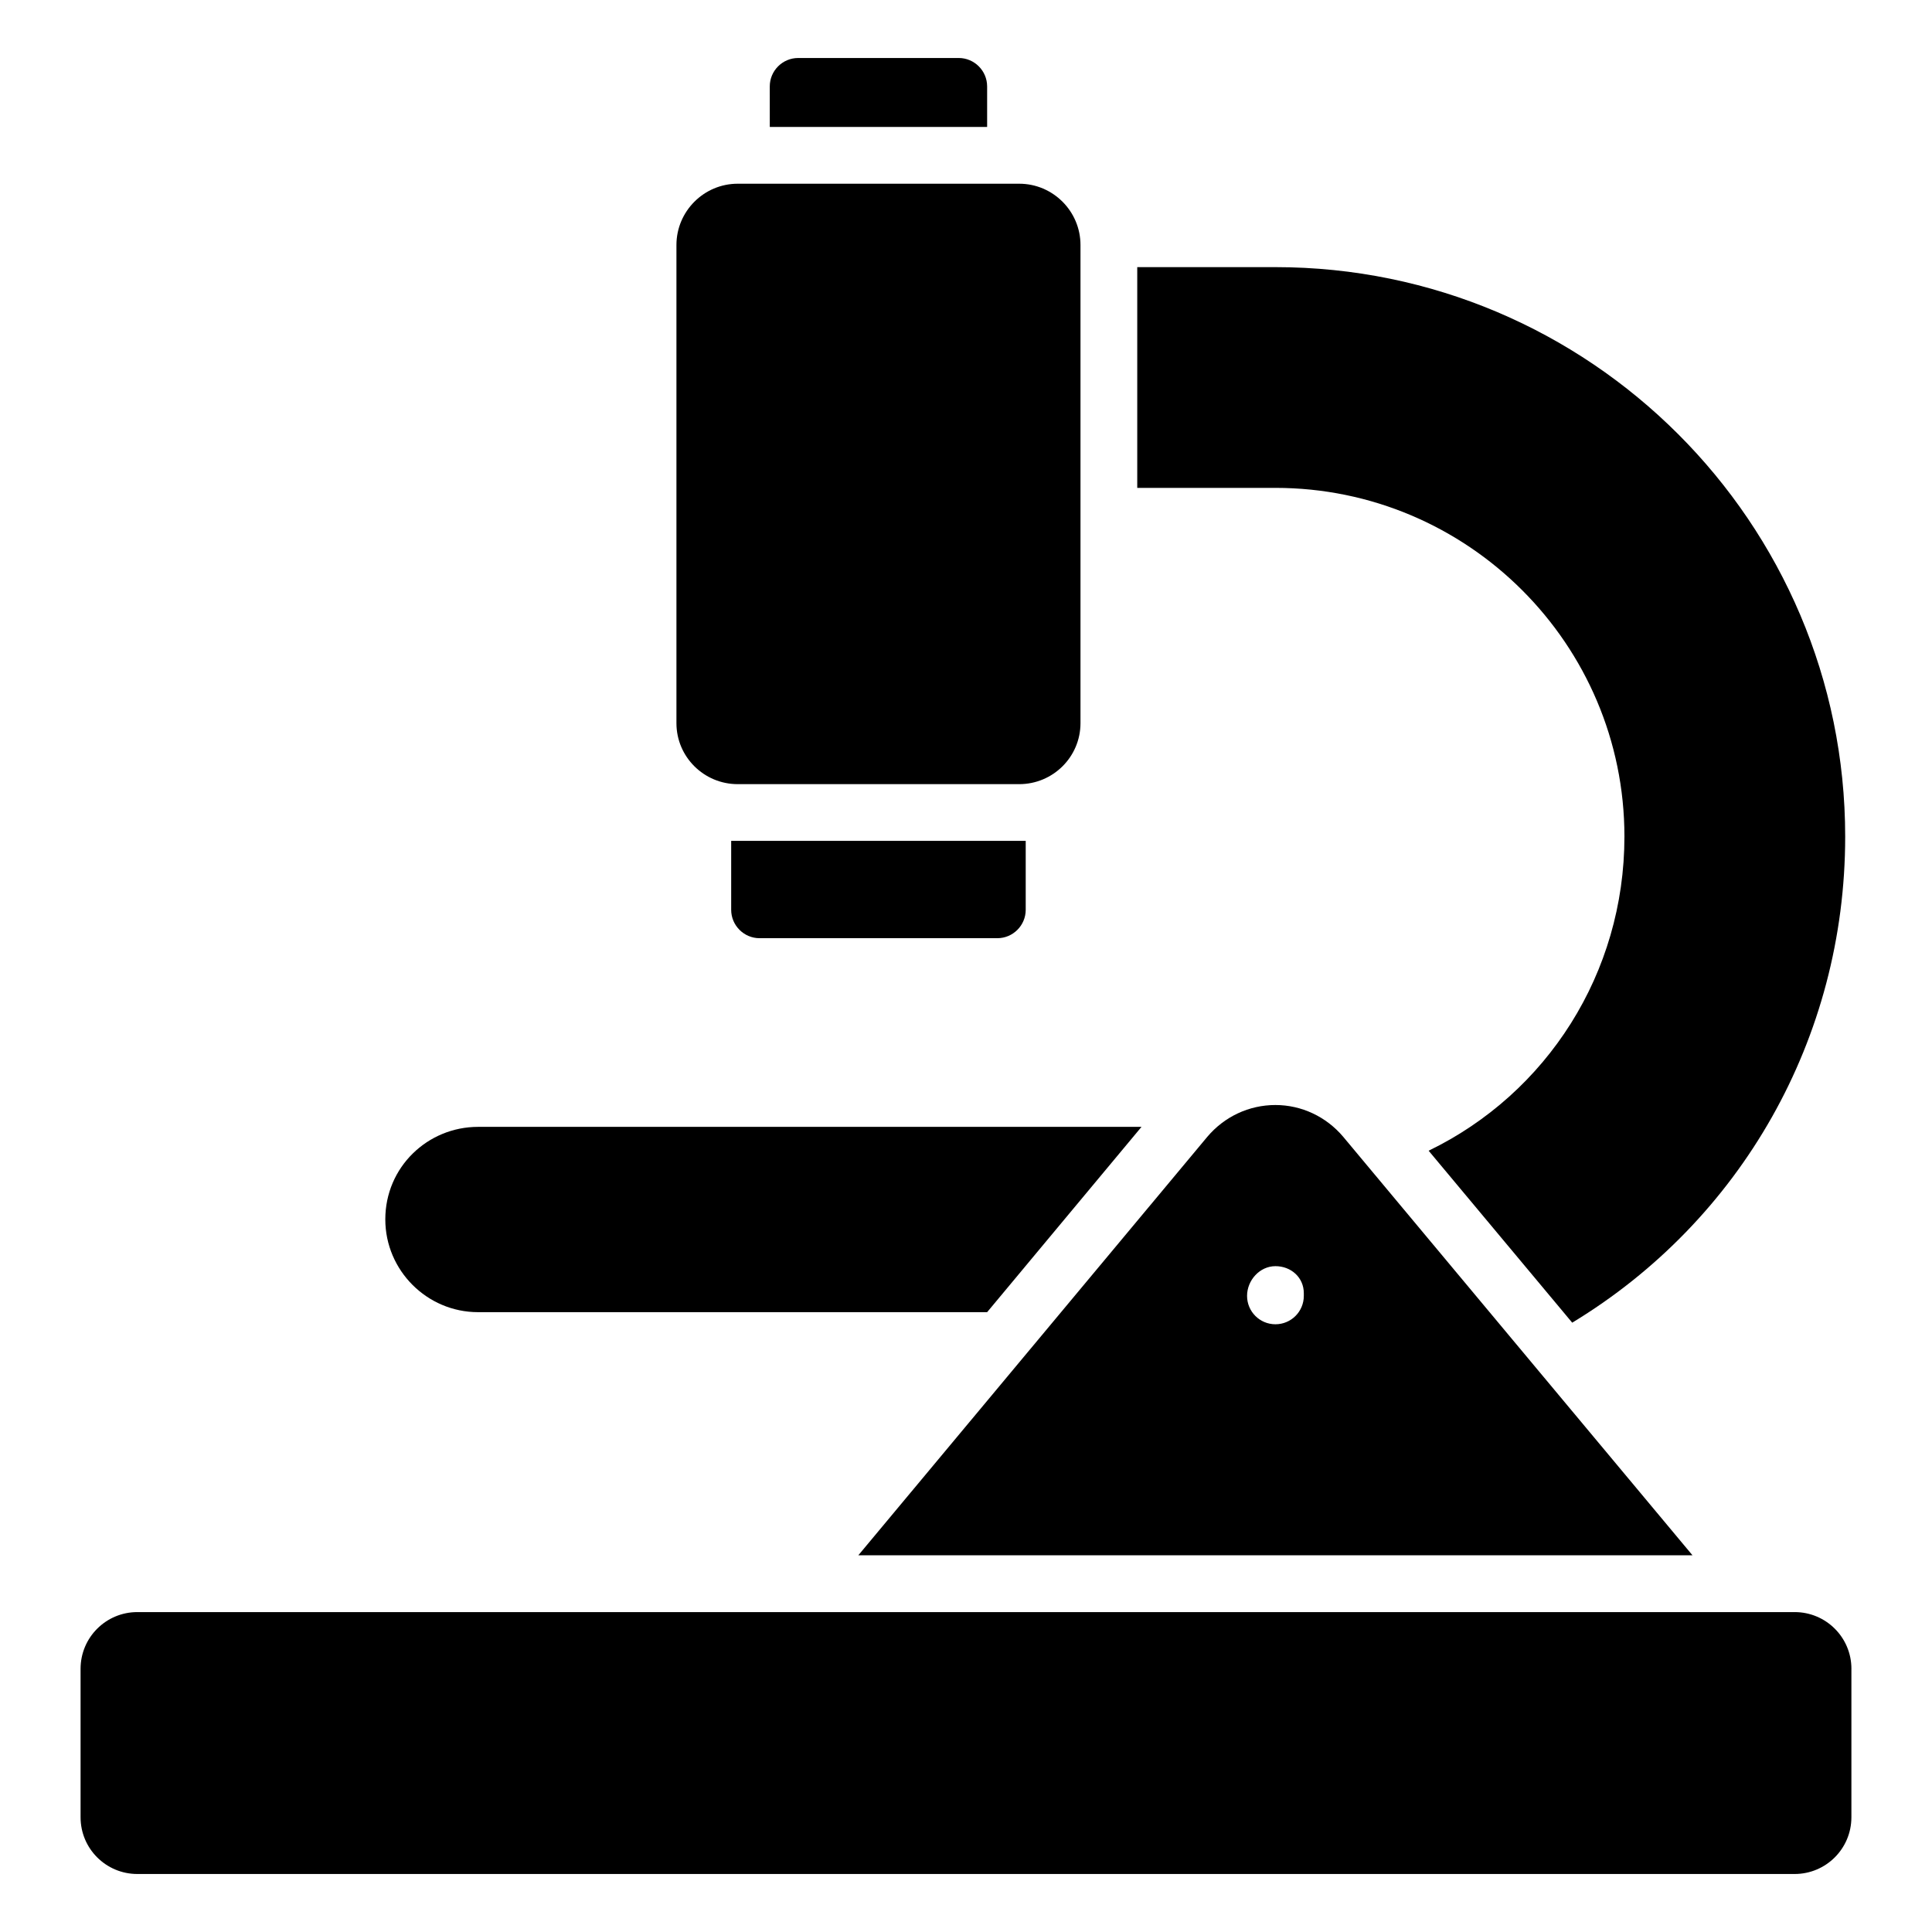
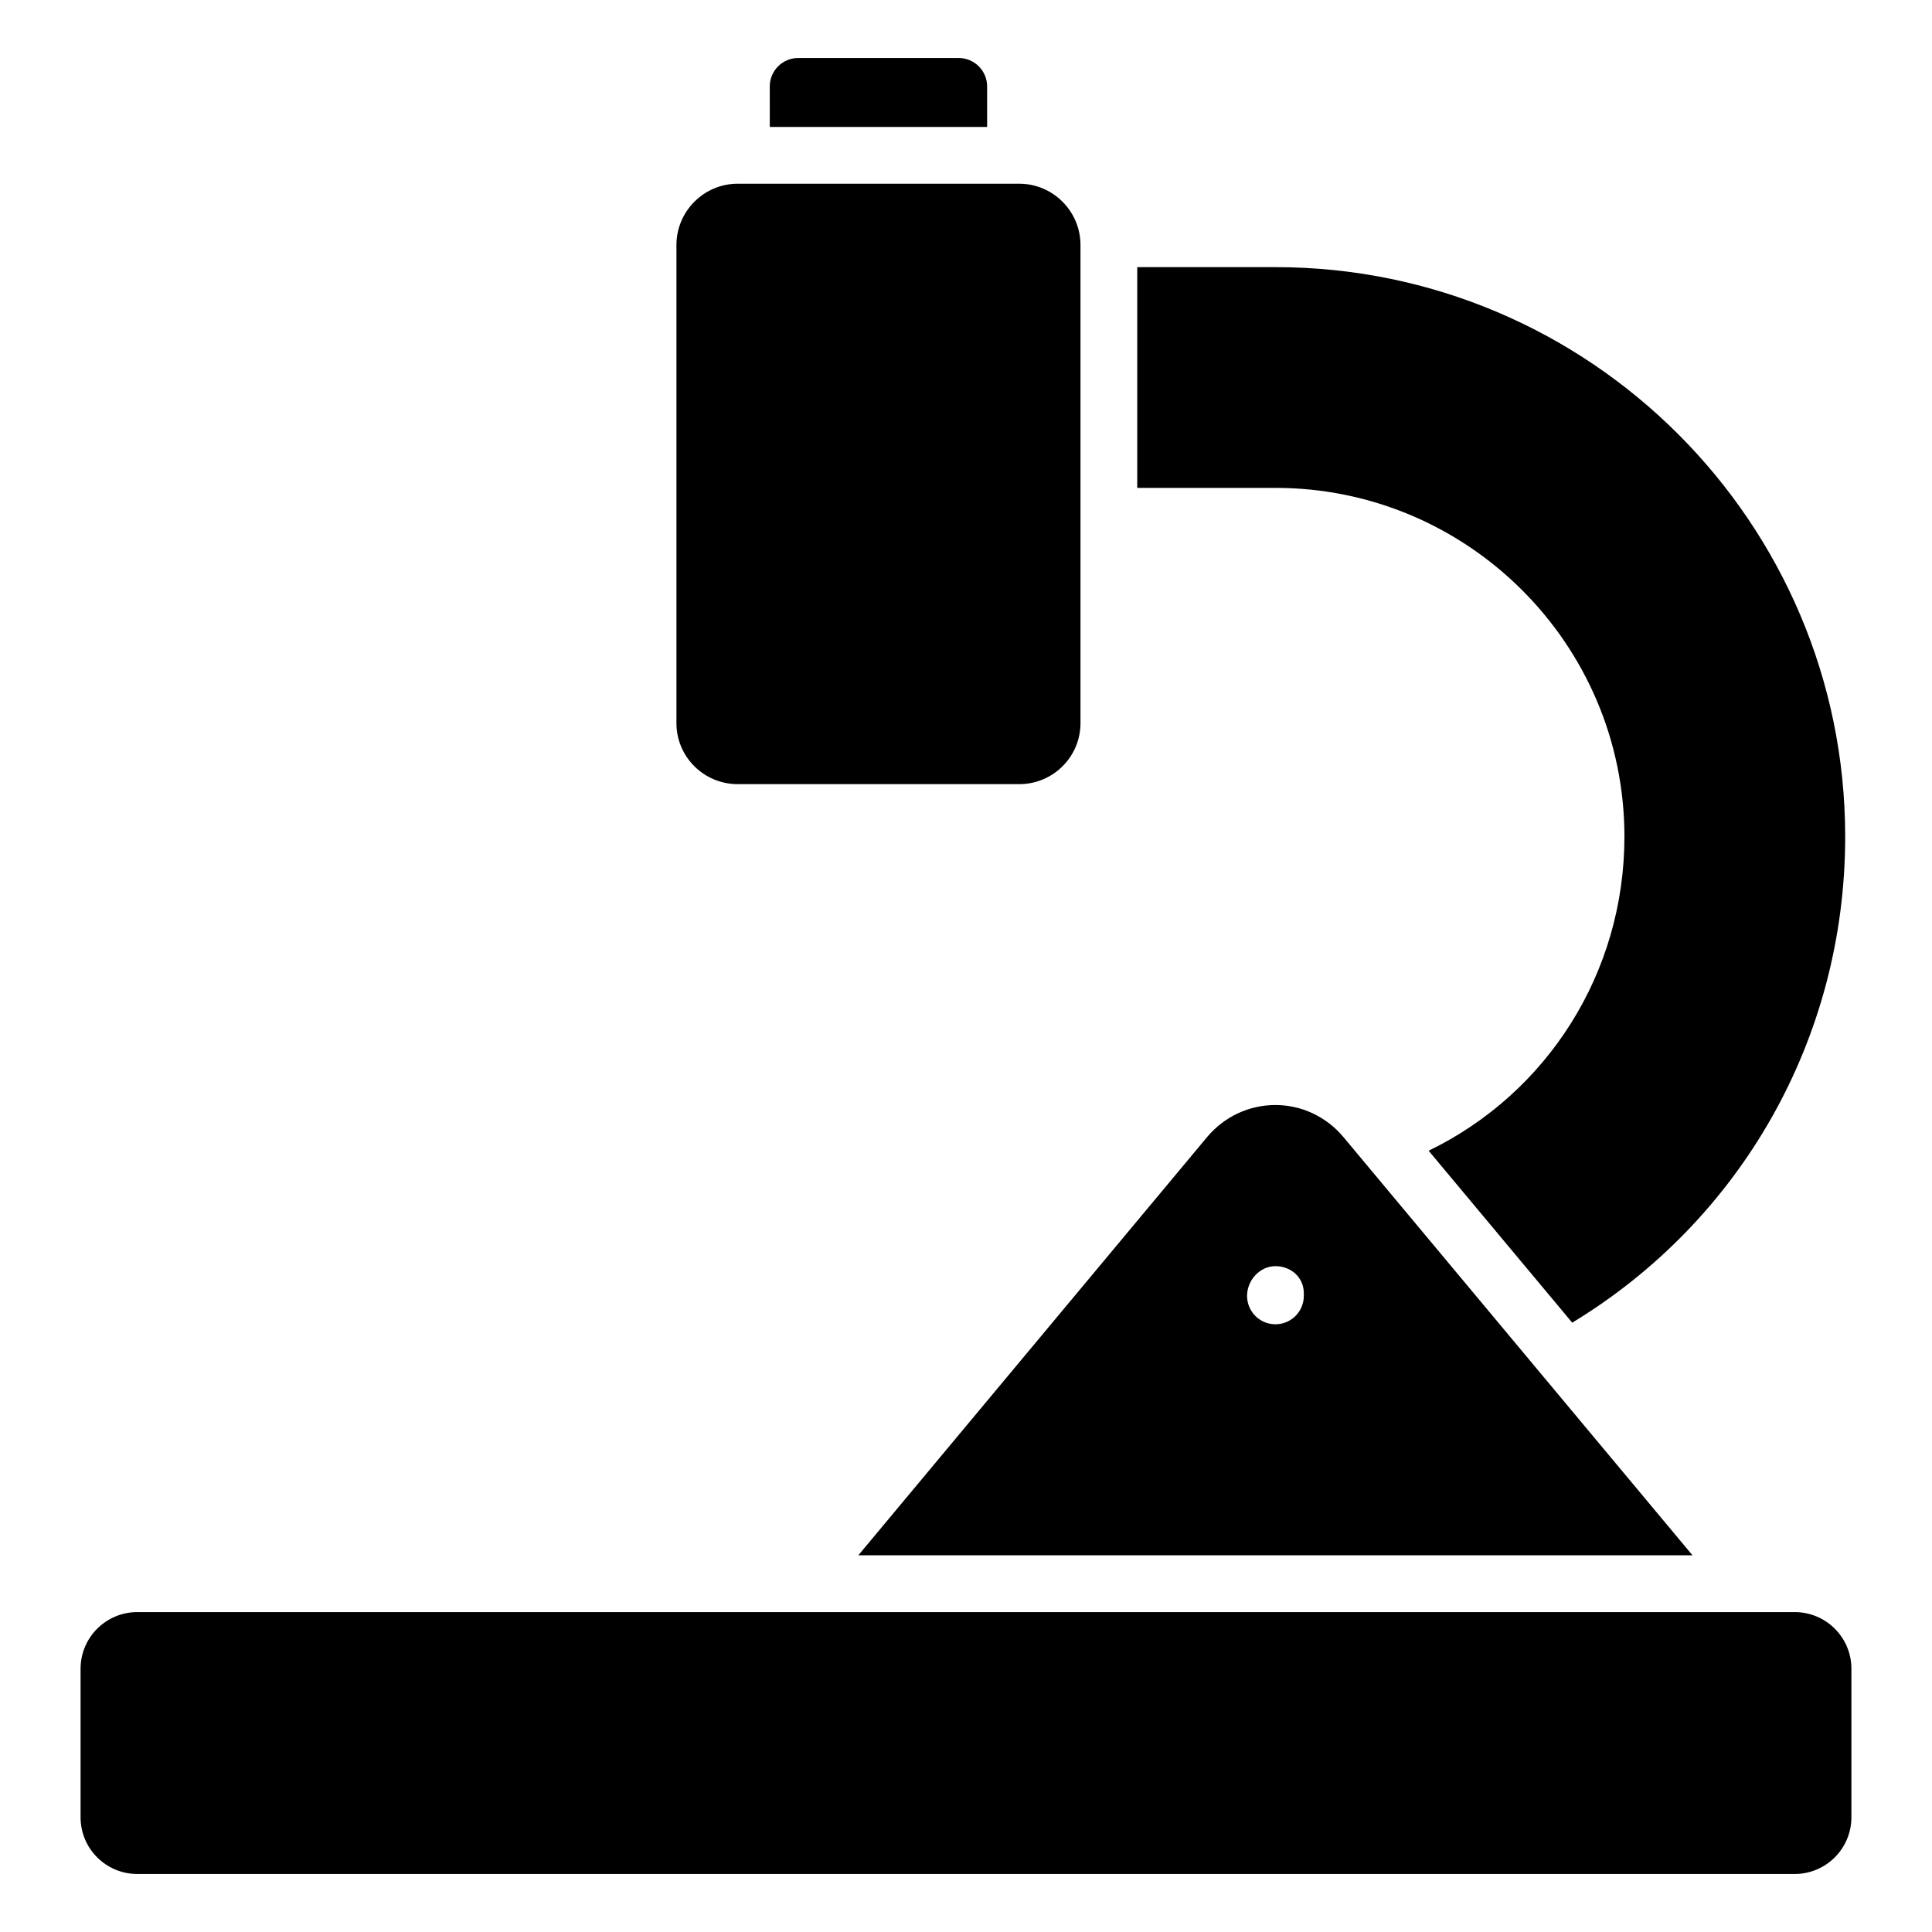
<svg xmlns="http://www.w3.org/2000/svg" fill="#000000" width="800px" height="800px" version="1.1" viewBox="144 144 512 512">
  <g>
    <path d="m634.64 586.26v39.328c0 8.348-6.769 15.039-15.039 15.039h-439.21c-8.27 0-15.039-6.691-15.039-15.039v-39.328c0-8.348 6.769-15.039 15.039-15.039h439.22c8.27 0 15.035 6.691 15.035 15.039z" />
    <path d="m482 436.84c-6.992 0-13.535 3.082-18.047 8.422l-92.492 110.91h221.07l-92.566-110.91c-4.508-5.34-11.051-8.422-17.969-8.422zm7.523 50.586c0 4.156-3.367 7.519-7.519 7.519s-7.519-3.363-7.519-7.519 3.367-7.879 7.519-7.879 7.519 3.004 7.519 7.16z" />
    <path d="m574.49 365.71c0 36.168-20.527 68.051-51.887 83.242l38.051 45.57c44.668-27.07 72.34-75.27 72.34-128.81 0-83.246-67.75-150.92-150.99-150.92h-36.621v58.5h36.621c50.98 0 92.488 41.434 92.488 92.418z" />
-     <path d="m446.51 442.63h-175.81c-13.387 0-24.59 10.676-24.59 24.516 0 13.535 11.055 24.59 24.59 24.59h134.9z" />
    <path d="m430.34 208.93v126.71c0 8.949-7.293 16.168-16.242 16.168h-74.594c-8.949 0-16.242-7.219-16.242-16.168v-126.71c0-8.949 7.293-16.242 16.242-16.242h74.594c8.949 0 16.242 7.293 16.242 16.242z" />
    <path d="m405.6 166.89v10.754h-57.598l-0.004-10.754c0-4.137 3.383-7.519 7.519-7.519h42.562c4.133 0 7.519 3.383 7.519 7.519z" />
-     <path d="m337.77 366.84h78.055v18.273c0 4.137-3.383 7.519-7.519 7.519h-63.016c-4.137 0-7.519-3.383-7.519-7.519z" />
  </g>
</svg>